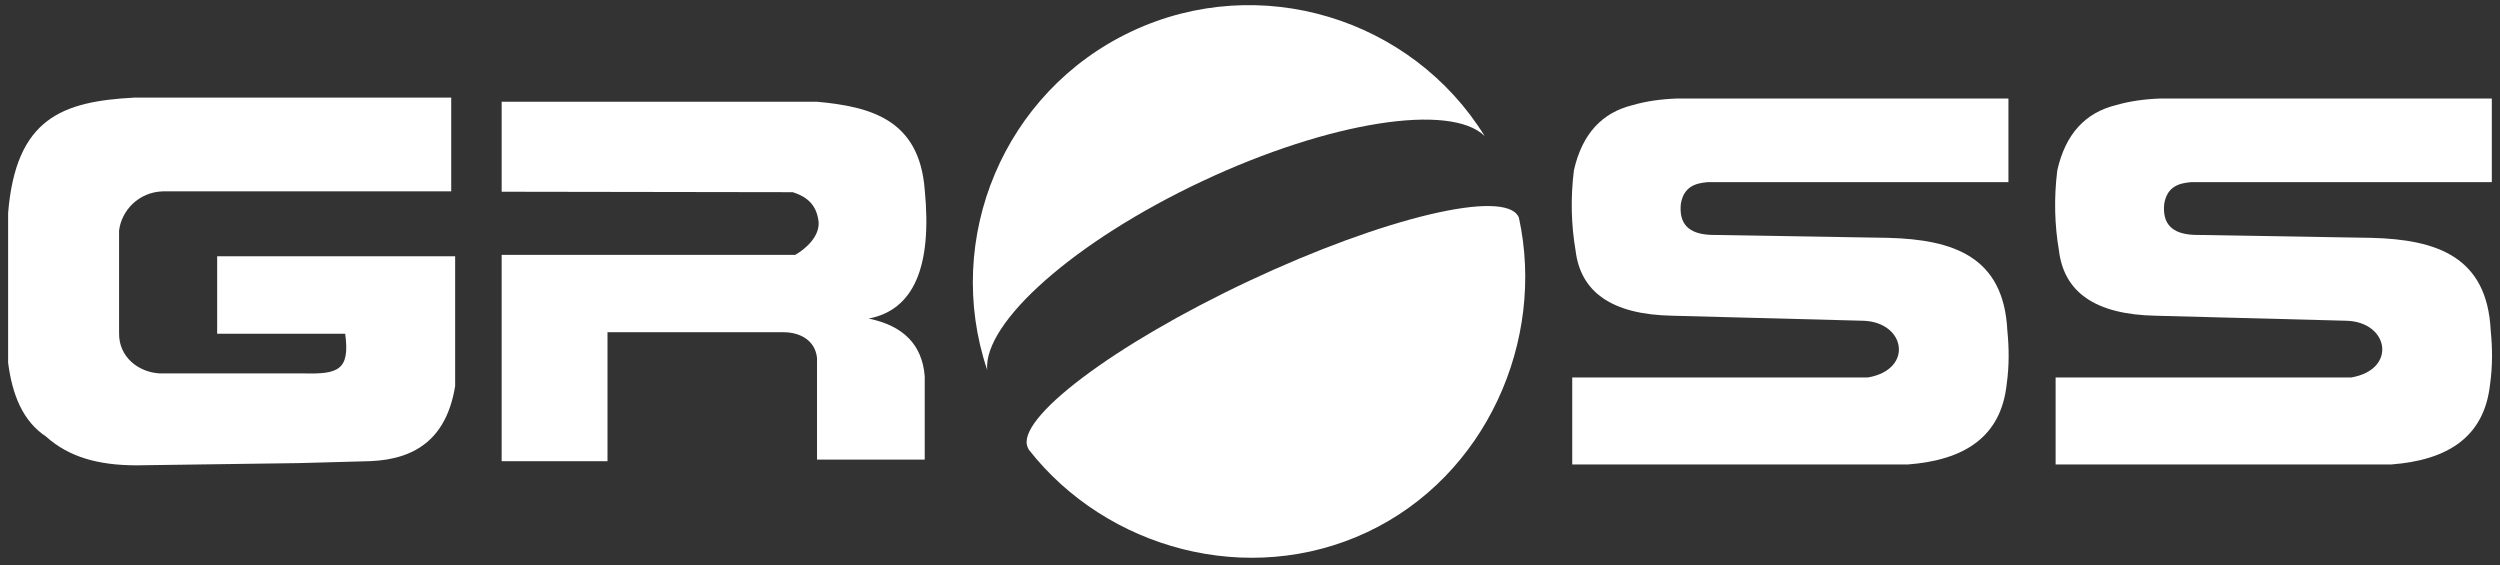
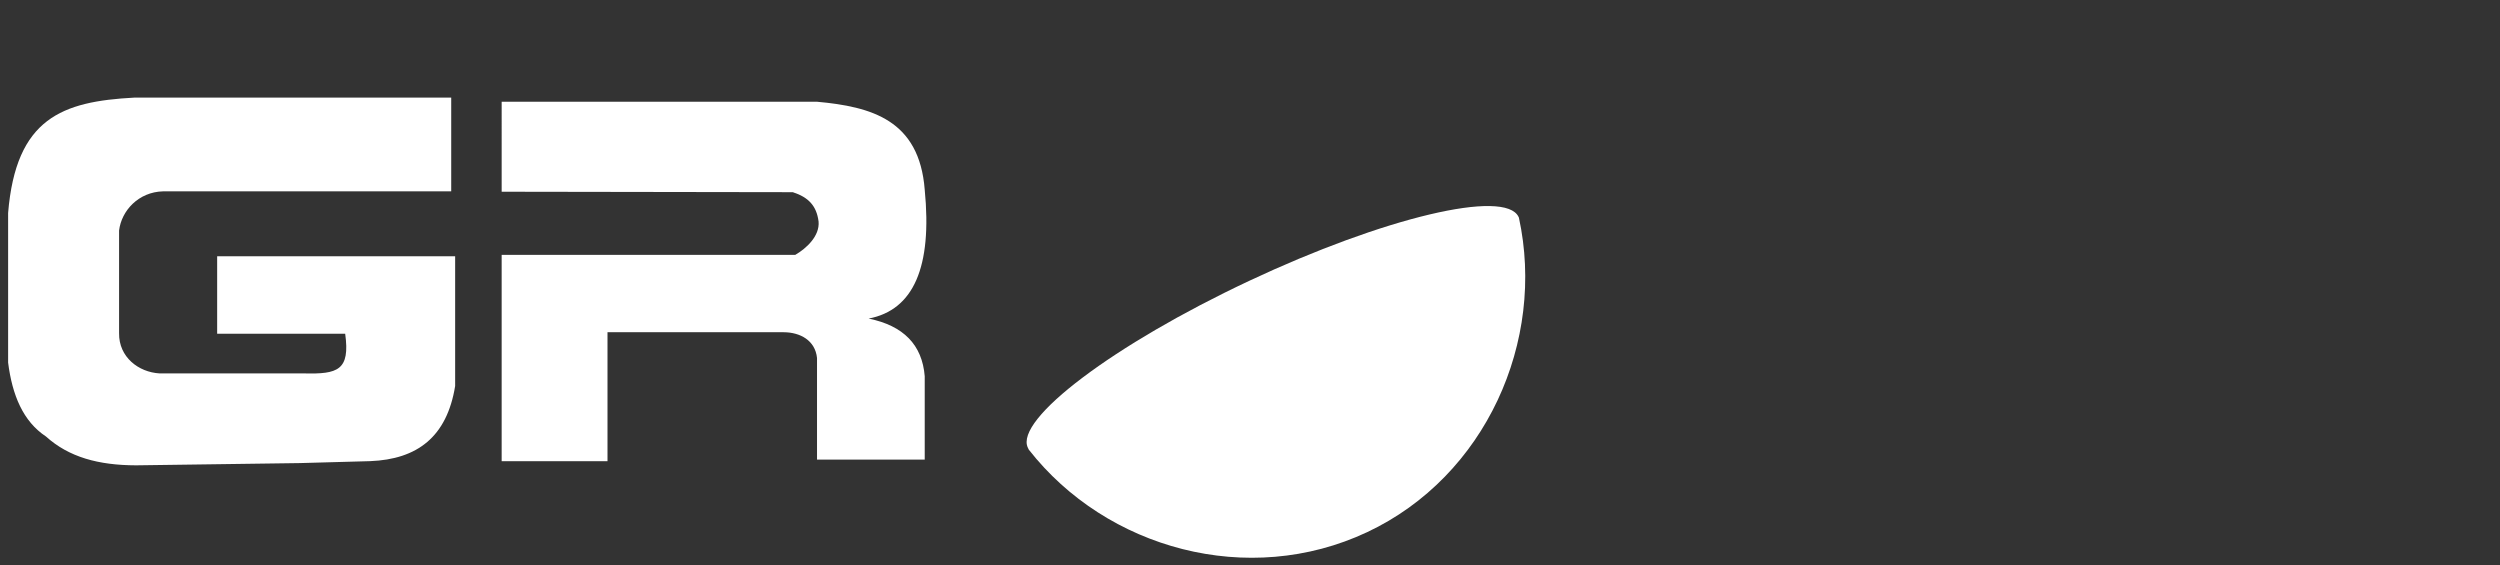
<svg xmlns="http://www.w3.org/2000/svg" width="1057" height="239" viewBox="0 0 1057 239" fill="none">
  <rect x="0" y="0" width="1057" height="239" fill="#333333" stroke="none" />
  <path fill-rule="evenodd" clip-rule="evenodd" d="M56.779 41.273H190.774V80.902H68.963C58.55 81.155 51.352 89.088 50.345 97.474C50.345 113.226 50.345 125.149 50.345 140.901C50.221 150.97 58.558 157.365 67.448 157.874C87.785 157.874 108.122 157.874 128.46 157.874C142.855 158.241 148.079 156.563 145.945 141.108H91.814V108.338H192.436C192.436 126.629 192.436 144.922 192.436 163.214C188.941 184.743 176.421 194.182 156.517 194.973L126.703 195.795L57.541 196.742C41.623 196.702 29.117 193.281 19.436 184.548C9.759 178.166 5.169 167.058 3.432 153.302C3.432 132.217 3.432 111.131 3.432 90.047C6.728 49.965 26.267 42.885 56.779 41.273Z" fill="white" />
  <path fill-rule="evenodd" clip-rule="evenodd" d="M212.105 43.019C256.559 43.019 301.013 43.019 345.468 43.019C368.359 45.116 388.675 50.644 390.973 80.203C394.177 112.899 386.27 131.063 367.252 134.697C381.996 137.689 389.903 145.809 390.973 159.059V194.325H345.436V151.365C344.684 143.933 338.339 140.501 331.35 140.467H256.849V194.995H212.1V107.769H336.213C341.008 104.999 346.638 99.738 346.095 93.666C345.244 86.977 341.786 83.398 335.197 81.255L212.103 81.064L212.105 43.019Z" fill="white" />
-   <path fill-rule="evenodd" clip-rule="evenodd" d="M665.448 72.026C668.959 56.411 677.487 47.617 690.174 44.473C695.964 42.777 702.354 41.881 709.249 41.648H841.59H849.166V77.013H721.966C716.8 77.461 711.904 78.906 710.662 86.156C709.807 94.595 713.866 98.851 723.104 99.304L798.266 100.561C826.09 101.27 847.169 108.619 848.701 139.711C849.469 147.291 849.492 154.873 848.426 162.456C846.003 184.835 830.446 194.533 806.744 196.367H664.741V159.582H789.807C809.206 156.211 805.715 136.091 787.669 135.609L707.13 133.49C681.173 133.008 668.259 123.296 666.154 105.937C664.319 95.167 663.98 83.897 665.448 72.026Z" fill="white" />
-   <path fill-rule="evenodd" clip-rule="evenodd" d="M869.821 72.026C873.333 56.411 881.861 47.617 894.548 44.473C900.337 42.777 906.728 41.881 913.623 41.648H1045.96H1053.54V77.013H926.34C921.174 77.461 916.277 78.906 915.036 86.156C914.181 94.595 918.239 98.851 927.477 99.304L1002.64 100.561C1030.46 101.27 1051.54 108.619 1053.07 139.711C1053.84 147.291 1053.87 154.873 1052.8 162.456C1050.38 184.835 1034.82 194.533 1011.12 196.367H869.115V159.582H994.18C1013.58 156.211 1010.09 136.091 992.042 135.609L911.504 133.49C885.546 133.008 872.632 123.296 870.527 105.937C868.692 95.167 868.353 83.897 869.821 72.026Z" fill="white" />
-   <path fill-rule="evenodd" clip-rule="evenodd" d="M627.723 57.536C596.925 7.759 532.702 -12.23 478.496 13.251C424.292 38.73 398.706 100.938 417.385 156.412C415.674 136.39 454.235 102.03 508.285 76.623C562.337 51.215 613.395 43.443 627.723 57.536Z" fill="white" />
  <path fill-rule="evenodd" clip-rule="evenodd" d="M578.032 224.997C628.253 201.388 653.547 144.118 642.192 92.02L642.054 91.72C636.431 79.756 585.241 91.91 528.098 118.771C470.957 145.631 428.937 177.296 434.561 189.255C434.908 189.994 434.789 189.747 434.983 190.126C467.853 232.11 527.811 248.603 578.032 224.997Z" fill="white" />
</svg>